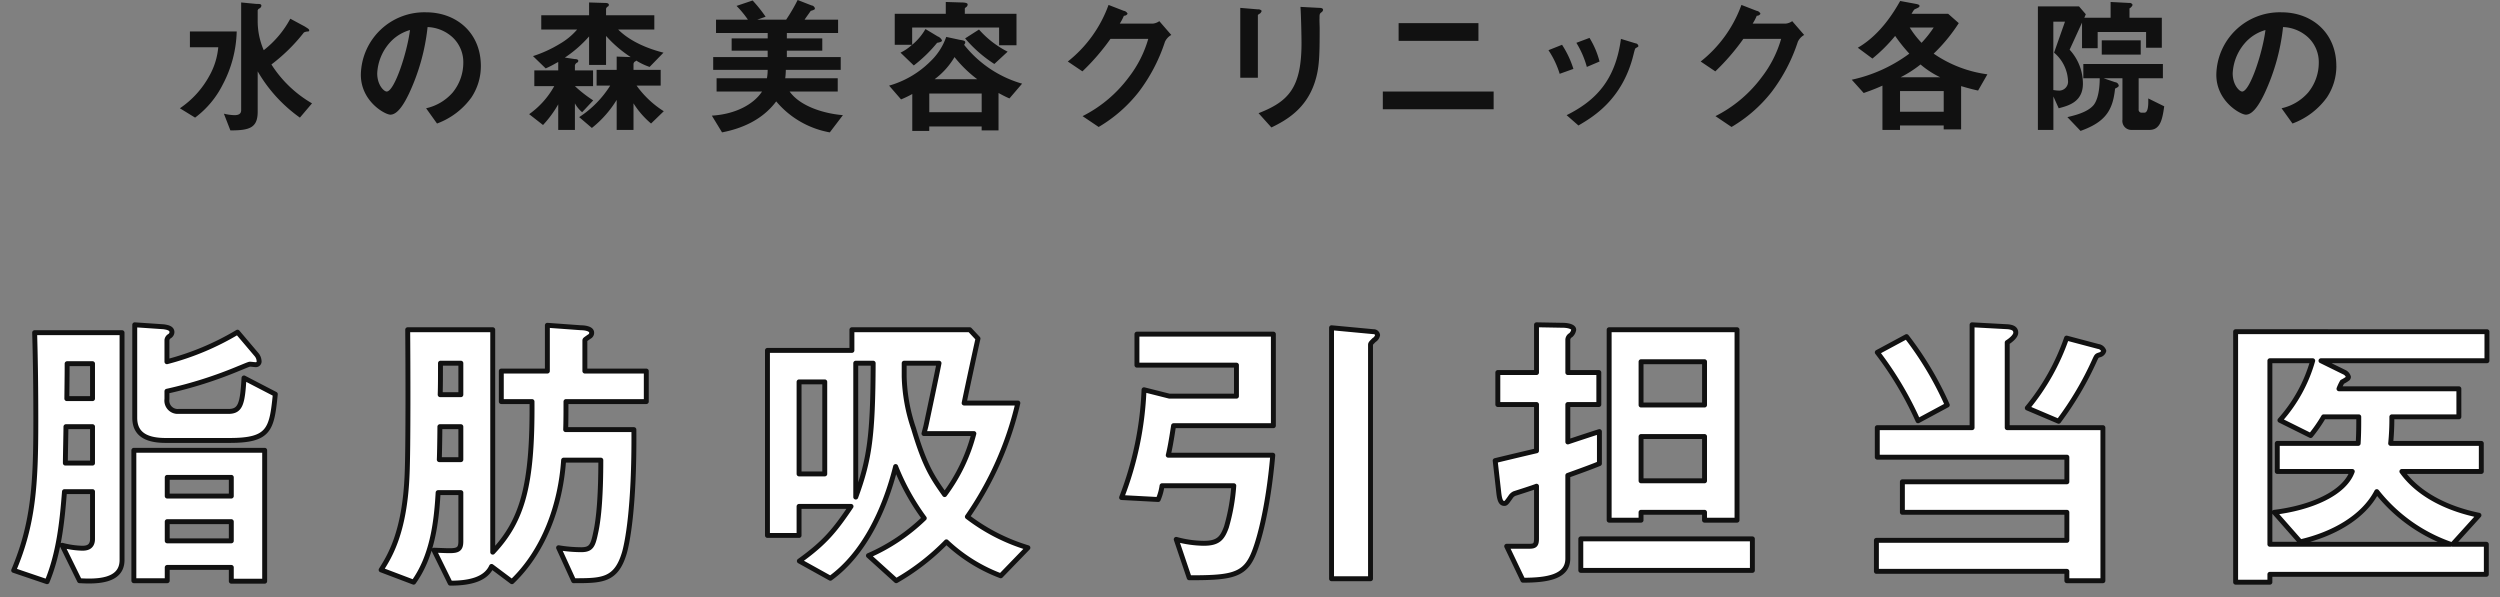
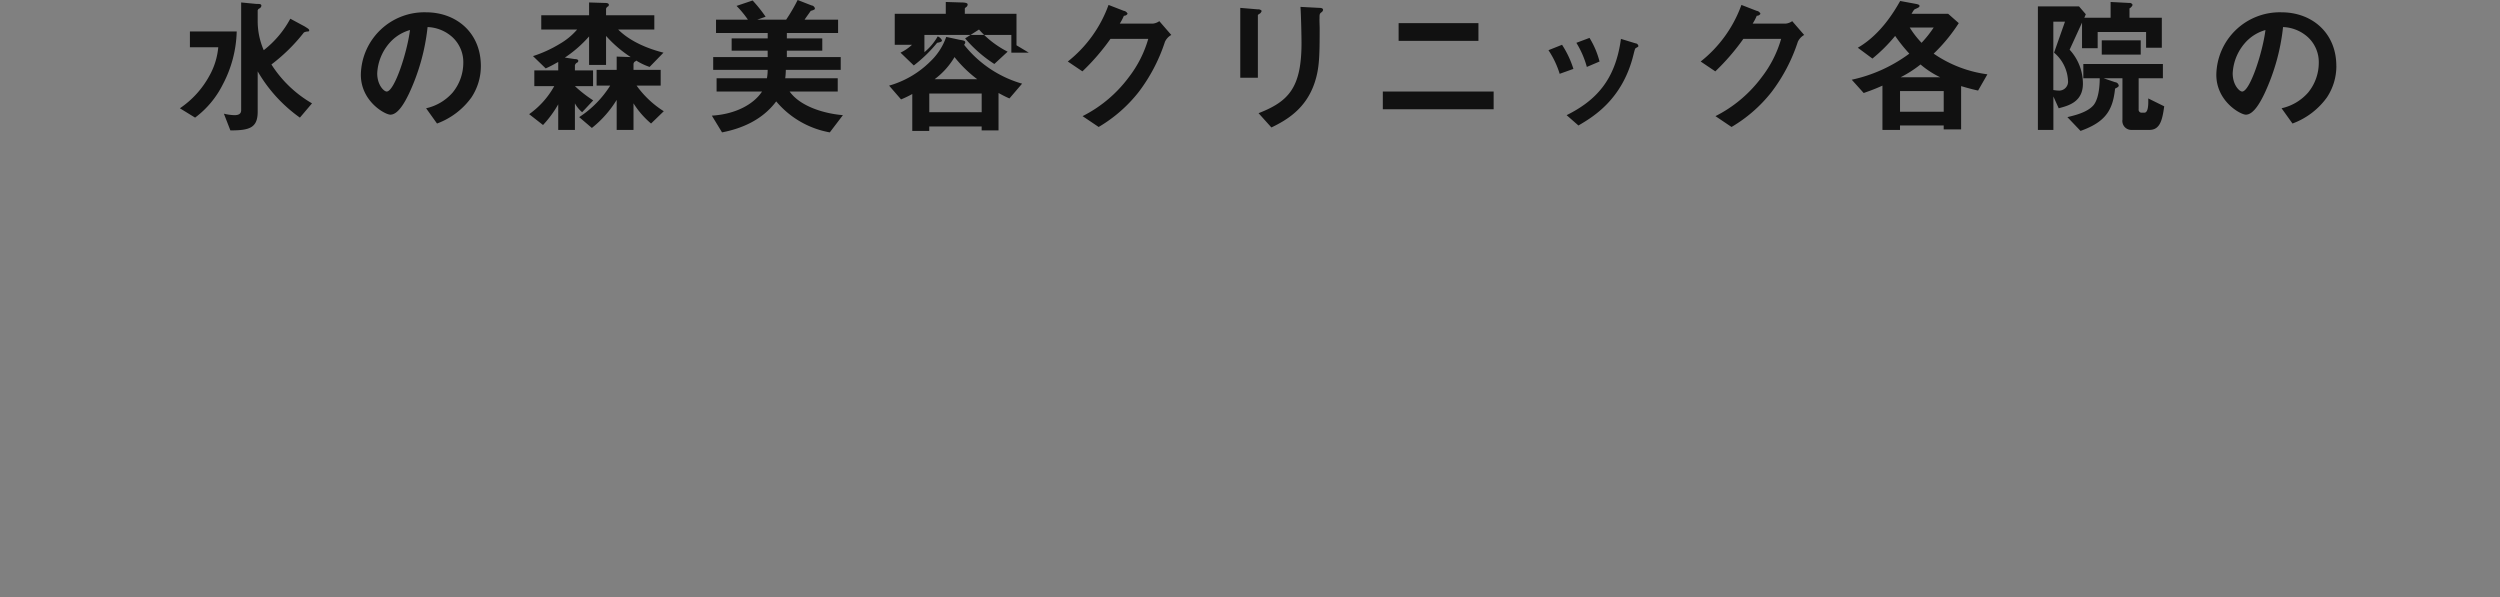
<svg xmlns="http://www.w3.org/2000/svg" id="ttl_doctor" width="508" height="121.4" viewBox="0 0 508 121.4">
  <rect x="0" y="0" width="508" height="121.4" fill="#808080" stroke="none" />
  <defs>
    <style>
      .cls-1 {
        fill: #fff;
        stroke: #111;
        stroke-linejoin: round;
        stroke-width: 1px;
      }

      .cls-1, .cls-2 {
        fill-rule: evenodd;
      }

      .cls-2 {
        fill: #111;
      }
    </style>
  </defs>
-   <path id="脂肪吸引担当医" class="cls-1" d="M144.3,22869.9v-46.2H126.54c0.18,6,.24,12,0.24,18,0,12.8-.48,20.8-4.5,30.3l6.781,2.3c2.4-5.8,3.06-12.1,3.54-18.3h5.7v9.6c0,1.8-1.32,1.9-2.1,1.9a17.935,17.935,0,0,1-4.08-.6l3.54,7.2C139.081,22874.3,144.3,22874.3,144.3,22869.9Zm22.2-3.9H153.482v-3.9H166.5v3.9Zm6.78,8.2v-26.6H146.7v26.5h6.78v-2.7H166.5v2.8h6.78Zm-6.78-17.3H153.482v-3.8H166.5v3.8Zm-28.2-19.8h-5.22c0.06-5.3.06-5.5,0.06-7.1h5.16v7.1Zm0,13.1h-5.52c0-1.1.12-6.5,0.12-7.4h5.4v7.4Zm37.142-14-6.36-3.3c-0.3,5.3-.72,6.8-3.18,6.8H155.762a2.2,2.2,0,0,1-2.34-2.5v-1.6a86.151,86.151,0,0,0,14.761-4.7c0.3-.1,1.86-0.8,2.1-0.8,0.18,0,.96.1,1.14,0.1a0.663,0.663,0,0,0,.72-0.8,2.19,2.19,0,0,0-.48-1.2l-3.9-4.6a54.657,54.657,0,0,1-14.341,6v-4.4a1.073,1.073,0,0,1,.54-0.8,1,1,0,0,0,.48-0.8c0-.9-1.14-1-1.68-1.1l-5.88-.4v18.9c0,3.4,2.46,4.6,6.3,4.6h12.961C174.243,22845.6,174.723,22843.4,175.443,22836.2Zm75.384,1.5v-6.2h-12.48v-6.2c0-.2.06-0.2,0.9-0.8a0.846,0.846,0,0,0,.48-0.8c0-.9-1.68-1-2.16-1l-6.841-.5v9.3h-9.36v6.2h6.24c0.12,16.9-1.86,24.1-7.981,30.6v-45.2H202.344c0.06,6.6.12,24.1-.12,29.4-0.48,12-3.66,16.8-5.28,19.4l6.6,2.5c3.721-5.2,4.621-11.8,4.981-18.2h4.62v9.9c0,1.6-.6,1.9-2.28,1.9-0.48,0-.54,0-3.18-0.1l3.3,6.7c4.26,0,7.26-.9,8.4-3.4l4.141,3.1c6.6-6.3,9.9-15.7,10.5-24.7h7.561c0,6.8-.36,11.8-1.08,14.9-0.54,2.6-.96,3.3-2.94,3.3a28.606,28.606,0,0,1-4.561-.4l3.06,6.7c5.761,0,8.641,0,10.321-5.7,0.54-1.9,2.04-8.9,1.92-25H234.446c0.06-1.8.06-3.9,0.06-5.7h16.321Zm-37.682-1.4h-4.2c0.06-1.8.06-3.6,0.06-6.4h4.14v6.4Zm0,13.2h-4.38c0.06-1.1.12-5.7,0.12-6.7h4.26v6.7Zm115.226,17.9a38.421,38.421,0,0,1-12.3-6.3,67.112,67.112,0,0,0,10.26-23.1h-10.92c0.42-2.1,2.4-11.3,2.82-13.1l-1.68-1.8H292.609v4.2H275.448v37.6h6.421v-5.9h10.56c-3.3,4.9-5.34,7.4-10.5,11.1l6.3,3.5c6.78-4.9,11.041-13.8,13.261-22.7a47.145,47.145,0,0,0,5.82,10.5,38.206,38.206,0,0,1-11.341,7.6l5.641,5.1a46.662,46.662,0,0,0,10.2-7.9,33.061,33.061,0,0,0,11.041,6.9Zm-31.441-37.5c-0.06,14.7-.721,19.5-3.541,27.2v-27.2h3.541Zm20.461,14.3a35.5,35.5,0,0,1-5.941,12.4c-2.4-3.4-4.02-5.7-6.3-13.4a35.424,35.424,0,0,1-1.92-10.6v-2.7h7.08c-0.48,2.5-2.16,10.4-2.52,12.1-0.18.9-.36,1.5-0.54,2.2h10.141Zm-30.3,8.2h-5.22v-18.7h5.22v18.7Zm112.34-28.2a0.8,0.8,0,0,0-.84-0.7l-8.52-.8v51h7.92v-47.5c0-.3.12-0.4,0.72-1A1.557,1.557,0,0,0,399.429,22824.2Zm-21.181,18.4V22824H350.526v6.3h20.222v6.3H357.127l-5.161-1.3a67.77,67.77,0,0,1-4.56,21.9l7.441,0.4a10.962,10.962,0,0,0,.78-2.8h14.58a39.8,39.8,0,0,1-1.5,8.4c-0.84,2.3-1.68,3.3-4.62,3.3a22.147,22.147,0,0,1-5.58-.8l2.64,7.8c7.8,0,10.861-.3,12.721-4.1,1.26-2.5,3.3-9.7,4.26-20.8H356.887q0.45-1.8,1.08-6h20.281Zm94.213,19.2v-38.7H446.48v38.7h6.48v-1.6h12.9v1.6h6.6Zm-6.6-23.4h-12.9v-8.8h12.9v8.8Zm0,15.4h-12.9v-9h12.9v9Zm9.72,18.2v-6.4H440.719v6.4h34.862Zm-31.082-21.7v-6.5c-1.02.3-5.52,1.8-6.42,2.1v-7.6h6.3v-6.5h-6.3v-6.7a1.139,1.139,0,0,1,.6-0.9,1.876,1.876,0,0,0,.6-1.1c0-.7-1.44-0.9-2.16-0.9l-5.4-.1v9.7h-7.861v6.5h7.861v9.4c-1.32.3-7.2,1.7-8.4,2l0.72,6.4c0.18,1.7.48,2.3,1.14,2.3,0.3,0,.42-0.1,1.26-1.3a1.913,1.913,0,0,1,.78-0.7c0.3-.1,3.781-1.2,4.5-1.5v10.6c0,1.3-.3,1.6-1.44,1.6h-4.621l3.3,6.9c5.041,0,9.121-.7,9.121-4.4v-16.9C440.3,22851.9,442.819,22851,444.5,22850.3Zm102.488-22.9a1.41,1.41,0,0,0-1.14-.9l-6.42-1.7a45.914,45.914,0,0,1-7.981,14.2l6.361,2.7a65.561,65.561,0,0,0,7.32-12.4c0.42-.9.42-0.9,1.02-1.1A1.137,1.137,0,0,0,546.987,22827.4Zm-0.18,46.7V22843H527.366v-17.3c0.48-.3,1.74-1.2,1.74-2,0-.9-0.78-1.1-1.56-1.2l-7.321-.4v20.9H500.964v6h38.523v5H506.065v6.2h33.422v5.7h-38.7v6.3h38.7v1.9h7.32Zm-31.622-35.7a67.376,67.376,0,0,0-8.28-13.9l-5.941,3.2a69.8,69.8,0,0,1,8.281,13.9Zm109.658-9v-5.9H573.78v50.9h6.961v-1.6h43.982v-6.1h-6.84l5.34-5.9c-5.88-1.2-12.061-3.9-15.661-8.9H623.7v-5.7H605.282a49.183,49.183,0,0,0,.24-5.4h13.621v-5.7H594.781a9.308,9.308,0,0,1,.66-1.4,7.017,7.017,0,0,0,1.141-.7,0.634,0.634,0,0,0,.12-0.3,1.566,1.566,0,0,0-.9-1l-4.68-2.3h33.722Zm-7.38,37.3H580.741v-37.3h8.7a30.569,30.569,0,0,1-6.66,12.1l6.24,3.1a29.89,29.89,0,0,0,2.64-3.8H598.8c0,1.6,0,3.4-.12,5.4H582.241v5.7h15.241c-1.621,4.5-8.461,7.4-15.841,8.3l5.28,6c6.54-1.5,12.781-4.9,15.541-10.2A32.946,32.946,0,0,0,617.463,22866.7Z" transform="translate(-119.5 -22756.1)" />
-   <path id="水の森美容クリニック各院の" class="cls-2" d="M182.9,22777.1a23.985,23.985,0,0,1-8.248-7.9,35.616,35.616,0,0,0,6.6-6.5,1.8,1.8,0,0,1,.779-0.2c0.06,0,.3,0,0.3-0.2,0-.3-0.27-0.4-0.869-0.8l-2.97-1.6a20.246,20.246,0,0,1-5.4,6.4,14.844,14.844,0,0,1-1.23-5.8v-2.3a0.651,0.651,0,0,1,.39-0.4,0.756,0.756,0,0,0,.36-0.5c0-.4-0.3-0.4-0.99-0.4l-3.119-.3v21.9c0,0.8-.63,1-1.35,1a9.925,9.925,0,0,1-2.159-.3l1.319,3.4c3.869,0,5.549-.5,5.549-3.8v-8.2a29.888,29.888,0,0,0,8.578,9.4Zm-15.3-14.6h-9.508v3.2h5.759a14.467,14.467,0,0,1-1.86,5.9,18.7,18.7,0,0,1-5.938,6.5l3.089,1.9a18.906,18.906,0,0,0,5.609-6.7A24.251,24.251,0,0,0,167.6,22762.5Zm49.61,7c0-6.7-4.919-10.9-11.157-10.9a12.9,12.9,0,0,0-13.227,12.7c0,5.4,4.919,8.1,6,8.1,1.559,0,2.939-2.5,3.839-4.4a42.414,42.414,0,0,0,3.719-13.4,7.931,7.931,0,0,1,5.1,2.1,6.915,6.915,0,0,1,2.159,5.2,9.567,9.567,0,0,1-2.159,6,10.073,10.073,0,0,1-5.4,3.2l2.219,3.1a15.026,15.026,0,0,0,6.989-5.3A11.474,11.474,0,0,0,217.21,22769.5Zm-14.4-7.3c-0.6,4.7-3.179,12.5-4.739,12.5-0.54,0-1.92-1.3-1.92-3.7a10.078,10.078,0,0,1,3-6.7A8.676,8.676,0,0,1,202.814,22762.2Zm51.569,16.5a19.644,19.644,0,0,1-5.519-5.2h4.889v-3.2h-5.519v-1.2a0.652,0.652,0,0,1,.3-0.5c0.21-.1.21-0.1,0.24-0.2a13.013,13.013,0,0,0,2.73,1.3l2.819-2.9c-2.789-.7-6.6-2.1-9.208-4.7h7.348v-2.9h-9.807v-1.3a0.7,0.7,0,0,1,.42-0.5,0.477,0.477,0,0,0,.15-0.3c0-.3-0.3-0.4-0.75-0.4l-3.269-.1v2.6h-9.718v2.9h7.288a13.5,13.5,0,0,1-3.509,2.9,25.2,25.2,0,0,1-5.459,2.5l2.58,2.5c1.379-.6,2.1-1.1,2.549-1.3v1.7h-4.859v3.2h4.049a17.154,17.154,0,0,1-5.1,5.7l2.819,2.2a22.089,22.089,0,0,0,3.089-4.2v5.2h3.389v-5.4a6.138,6.138,0,0,0,1.47,1.8l2.249-2.4a26.113,26.113,0,0,1-3.719-2.9h3.689v-3.2h-3.689v-1a0.78,0.78,0,0,1,.51-0.6,0.538,0.538,0,0,0,.18-0.3c0-.3-0.3-0.4-0.75-0.4l-1.979-.3a24.771,24.771,0,0,0,4.919-4.3v5.8h3.449v-5.9a24.761,24.761,0,0,0,5.009,4.3l-2.85-.1v2.7h-4.079v3.2h2.76a20.834,20.834,0,0,1-6.3,6.4l2.58,2.2a21.788,21.788,0,0,0,5.038-5.7v6.1h3.419v-5.4a17.643,17.643,0,0,0,3.57,4.1Zm36.4,0.8c-3.659-.3-8.608-1.7-10.827-4.8h9.777v-2.7H279.058a13.86,13.86,0,0,0,.12-1.7h11.157v-2.6H279.388v-1.3h7.2v-2.5h-7.2v-1.1H289.8v-2.7h-6.808c0.18-.3,1.2-1.7,1.26-1.8a2.5,2.5,0,0,0,.779-0.3,0.511,0.511,0,0,0,.06-0.2,0.8,0.8,0,0,0-.689-0.6l-2.82-1.1a35.637,35.637,0,0,1-2.339,4h-5.879l1.71-.6a28.767,28.767,0,0,0-2.64-3.3l-3.269,1.1a19.717,19.717,0,0,1,2.31,2.8h-6.479v2.7h10.5v1.1H268.17v2.5h7.319v1.3H264.421v2.6h11.068a9.01,9.01,0,0,1-.15,1.7H265.111v2.7h9.238c-1.71,2.6-5.369,4.6-10.2,4.9l2.07,3.4c4.139-.8,8.248-2.6,11.007-6.3a18.45,18.45,0,0,0,10.888,6.3Zm28.193-.6H308.331v-3.8h10.647v3.8Zm8.218-5.8a23.143,23.143,0,0,1-11.787-7.9,0.844,0.844,0,0,0,.24-0.5c0-.3-0.39-0.4-1.08-0.5l-2.789-.6a12.587,12.587,0,0,1-3.24,5,19.335,19.335,0,0,1-8.368,4.9l2.43,2.8a20.637,20.637,0,0,0,2.279-1.1v7.5h3.45v-0.9h10.647v0.8H322.4v-7.6c0.39,0.2,1.26.7,2.22,1.1Zm-9.118-.9H309.41a15.277,15.277,0,0,0,4.049-4.5A25.344,25.344,0,0,0,318.078,22772.2Zm6.179-5.6a19.488,19.488,0,0,1-5.819-4.5l-2.819,1.8a26.522,26.522,0,0,0,5.938,5.2Zm1.8-1.3v-6.4h-10.5v-1c0-.2.09-0.2,0.33-0.4a0.623,0.623,0,0,0,.24-0.5c0-.1,0-0.4-1.32-0.4l-3.119-.1v2.4H301.312v6.3h3.509a9.364,9.364,0,0,1-2.339,1.6l2.7,2.6a28.226,28.226,0,0,0,4.739-4.6c0.57-.1.99-0.2,0.99-0.5a1.606,1.606,0,0,0-.87-0.8l-2.489-1.5a11.612,11.612,0,0,1-2.7,3.2v-3.5h17.666v3.6h3.539Zm31.453-2.1-2.43-2.8a2.8,2.8,0,0,1-1.319.5h-6.719a10.26,10.26,0,0,0,.84-1.6,0.836,0.836,0,0,0,.75-0.4,0.993,0.993,0,0,0-.78-0.6l-3.089-1.2a25.813,25.813,0,0,1-8.278,11.5l2.969,2a44.947,44.947,0,0,0,5.7-6.6h7.678a23.189,23.189,0,0,1-3.959,7.8,26.682,26.682,0,0,1-9.388,7.9l3.269,2.2a29.057,29.057,0,0,0,8.128-7.1,34.482,34.482,0,0,0,5.339-10.2A3.089,3.089,0,0,1,357.509,22763.2Zm30.843-5.1c0-.4-0.6-0.4-0.75-0.4l-3.839-.2c0.15,2.4.21,6.6,0.21,7.3,0,9.1-2.579,11.9-8.728,14.3l2.61,2.9c3.119-1.5,7.018-3.8,8.787-9.1,0.96-2.9,1.02-5.3,1.02-11.1,0-.3-0.06-1.7-0.03-1.9,0-.9,0-1,0.39-1.3A0.742,0.742,0,0,0,388.352,22758.1Zm-12.477.2a0.89,0.89,0,0,0-.78-0.3l-3.569-.3v14.2H375.1v-12.7c0-.1.03-0.1,0.48-0.4A1.114,1.114,0,0,0,375.875,22758.3Zm44.049,6.1v-3.6H403.7v3.6h16.226Zm3.089,13.9v-3.6H400.489v3.6h22.524Zm21.519-9.7a17.251,17.251,0,0,0-2.04-4.8l-2.669,1a18.905,18.905,0,0,1,2.129,4.9Zm7.888-3.2a0.658,0.658,0,0,0-.6-0.5l-2.939-.9c-1.14,8.5-5.219,12.6-11.038,15.5l2.4,2.1c2.879-1.7,8.938-5.2,11.187-14.4,0.3-1.2.33-1.3,0.6-1.4C452.36,22765.6,452.42,22765.6,452.42,22765.4Zm-13.2,4.7a19.53,19.53,0,0,0-2.309-4.9l-2.76,1.1a18.22,18.22,0,0,1,2.28,4.8Zm46.89-6.9-2.43-2.8a2.8,2.8,0,0,1-1.319.5h-6.719a10.26,10.26,0,0,0,.84-1.6,0.836,0.836,0,0,0,.75-0.4,0.993,0.993,0,0,0-.78-0.6l-3.089-1.2a25.813,25.813,0,0,1-8.278,11.5l2.969,2a44.947,44.947,0,0,0,5.7-6.6h7.678a23.189,23.189,0,0,1-3.959,7.8,26.682,26.682,0,0,1-9.388,7.9l3.269,2.2a29.057,29.057,0,0,0,8.128-7.1,34.506,34.506,0,0,0,5.339-10.2A3.089,3.089,0,0,1,486.113,22763.2Zm37.235,8a25.012,25.012,0,0,1-10.918-4.2,33.991,33.991,0,0,0,5.1-6.2l-2.159-1.9h-7.438c0.479-.8.539-0.9,0.839-1,0.69-.3.78-0.4,0.78-0.6s-0.21-.3-0.69-0.4l-3.239-.6c-1.35,2.4-4.109,6.9-8.608,9.5l2.97,2.2a32.519,32.519,0,0,0,4.618-4.6,32.259,32.259,0,0,0,2.88,3.6,30.393,30.393,0,0,1-11.7,5.3l2.429,2.7c1.41-.5,2.249-0.8,3.809-1.5v9h3.569v-0.9h8.878v0.8h3.539v-8.8c1.71,0.5,2.519.7,3.449,0.9Zm-8.878,7.6h-8.878v-4.2h8.878v4.2Zm-2.04-17.1a23.058,23.058,0,0,1-2.459,3.1,18.765,18.765,0,0,1-2.4-3.1h4.858Zm1.32,10.1h-8.038a23.864,23.864,0,0,0,4.049-2.6A18.481,18.481,0,0,0,513.75,22771.8Zm45.04-6v-6.1h-6.568v-1.9a1.333,1.333,0,0,0,.629-0.7,0.627,0.627,0,0,0-.689-0.4l-3.779-.2v3.2h-5.339l0.3-.7-1.38-1.6H533.6v25.1h3.149v-6.8l1.08,2.4c1.83-.5,4.919-1.2,4.919-5a10.186,10.186,0,0,0-2.7-6.9l2.519-5.5v5.2h3.179v-3.3h9.838v3.2h3.209Zm-4.289,1.4v-2.9h-7.918v2.9H554.5Zm-14.786,5.2a1.812,1.812,0,0,1-1.98,2.1c-0.36,0-.87-0.1-0.99-0.1v-13.9h2.37l-2.22,6.3A7.93,7.93,0,0,1,539.715,22772.4Zm19.555,5.3-3.239-1.6c0.03,1.2.03,2.9-.81,2.9h-0.54a0.6,0.6,0,0,1-.6-0.7v-6.3H559v-2.9H542.834v2.9h3.329c0,0.9-.06,3.9-1.2,5.4-1.289,1.6-4.169,2.2-5.368,2.5l2.669,2.8c5.069-1.8,6.568-4.2,7.018-8.6,0.69-.3.75-0.5,0.75-0.6a0.824,0.824,0,0,0-.75-0.7l-2.339-.8h3.839v8.4a1.822,1.822,0,0,0,1.8,2.1h3.659C558.43,22782.5,558.88,22780.5,559.27,22777.7Zm34.98-8.2c0-6.7-4.919-10.9-11.157-10.9a12.9,12.9,0,0,0-13.227,12.7c0,5.4,4.919,8.1,6,8.1,1.559,0,2.939-2.5,3.839-4.4a42.442,42.442,0,0,0,3.719-13.4,7.929,7.929,0,0,1,5.1,2.1,6.913,6.913,0,0,1,2.16,5.2,9.563,9.563,0,0,1-2.16,6,10.071,10.071,0,0,1-5.4,3.2l2.219,3.1a15.026,15.026,0,0,0,6.989-5.3A11.474,11.474,0,0,0,594.25,22769.5Zm-14.4-7.3c-0.6,4.7-3.18,12.5-4.739,12.5-0.54,0-1.92-1.3-1.92-3.7a10.081,10.081,0,0,1,3-6.7A8.684,8.684,0,0,1,579.854,22762.2Z" transform="translate(-119.5 -22756.1)" />
+   <path id="水の森美容クリニック各院の" class="cls-2" d="M182.9,22777.1a23.985,23.985,0,0,1-8.248-7.9,35.616,35.616,0,0,0,6.6-6.5,1.8,1.8,0,0,1,.779-0.2c0.06,0,.3,0,0.3-0.2,0-.3-0.27-0.4-0.869-0.8l-2.97-1.6a20.246,20.246,0,0,1-5.4,6.4,14.844,14.844,0,0,1-1.23-5.8v-2.3a0.651,0.651,0,0,1,.39-0.4,0.756,0.756,0,0,0,.36-0.5c0-.4-0.3-0.4-0.99-0.4l-3.119-.3v21.9c0,0.8-.63,1-1.35,1a9.925,9.925,0,0,1-2.159-.3l1.319,3.4c3.869,0,5.549-.5,5.549-3.8v-8.2a29.888,29.888,0,0,0,8.578,9.4Zm-15.3-14.6h-9.508v3.2h5.759a14.467,14.467,0,0,1-1.86,5.9,18.7,18.7,0,0,1-5.938,6.5l3.089,1.9a18.906,18.906,0,0,0,5.609-6.7A24.251,24.251,0,0,0,167.6,22762.5Zm49.61,7c0-6.7-4.919-10.9-11.157-10.9a12.9,12.9,0,0,0-13.227,12.7c0,5.4,4.919,8.1,6,8.1,1.559,0,2.939-2.5,3.839-4.4a42.414,42.414,0,0,0,3.719-13.4,7.931,7.931,0,0,1,5.1,2.1,6.915,6.915,0,0,1,2.159,5.2,9.567,9.567,0,0,1-2.159,6,10.073,10.073,0,0,1-5.4,3.2l2.219,3.1a15.026,15.026,0,0,0,6.989-5.3A11.474,11.474,0,0,0,217.21,22769.5Zm-14.4-7.3c-0.6,4.7-3.179,12.5-4.739,12.5-0.54,0-1.92-1.3-1.92-3.7a10.078,10.078,0,0,1,3-6.7A8.676,8.676,0,0,1,202.814,22762.2Zm51.569,16.5a19.644,19.644,0,0,1-5.519-5.2h4.889v-3.2h-5.519v-1.2a0.652,0.652,0,0,1,.3-0.5c0.21-.1.21-0.1,0.24-0.2a13.013,13.013,0,0,0,2.73,1.3l2.819-2.9c-2.789-.7-6.6-2.1-9.208-4.7h7.348v-2.9h-9.807v-1.3a0.7,0.7,0,0,1,.42-0.5,0.477,0.477,0,0,0,.15-0.3c0-.3-0.3-0.4-0.75-0.4l-3.269-.1v2.6h-9.718v2.9h7.288a13.5,13.5,0,0,1-3.509,2.9,25.2,25.2,0,0,1-5.459,2.5l2.58,2.5c1.379-.6,2.1-1.1,2.549-1.3v1.7h-4.859v3.2h4.049a17.154,17.154,0,0,1-5.1,5.7l2.819,2.2a22.089,22.089,0,0,0,3.089-4.2v5.2h3.389v-5.4a6.138,6.138,0,0,0,1.47,1.8l2.249-2.4a26.113,26.113,0,0,1-3.719-2.9h3.689v-3.2h-3.689v-1a0.78,0.78,0,0,1,.51-0.6,0.538,0.538,0,0,0,.18-0.3c0-.3-0.3-0.4-0.75-0.4l-1.979-.3a24.771,24.771,0,0,0,4.919-4.3v5.8h3.449v-5.9a24.761,24.761,0,0,0,5.009,4.3l-2.85-.1v2.7h-4.079v3.2h2.76a20.834,20.834,0,0,1-6.3,6.4l2.58,2.2a21.788,21.788,0,0,0,5.038-5.7v6.1h3.419v-5.4a17.643,17.643,0,0,0,3.57,4.1Zm36.4,0.8c-3.659-.3-8.608-1.7-10.827-4.8h9.777v-2.7H279.058a13.86,13.86,0,0,0,.12-1.7h11.157v-2.6H279.388v-1.3h7.2v-2.5h-7.2v-1.1H289.8v-2.7h-6.808c0.18-.3,1.2-1.7,1.26-1.8a2.5,2.5,0,0,0,.779-0.3,0.511,0.511,0,0,0,.06-0.2,0.8,0.8,0,0,0-.689-0.6l-2.82-1.1a35.637,35.637,0,0,1-2.339,4h-5.879l1.71-.6a28.767,28.767,0,0,0-2.64-3.3l-3.269,1.1a19.717,19.717,0,0,1,2.31,2.8h-6.479v2.7h10.5v1.1H268.17v2.5h7.319v1.3H264.421v2.6h11.068a9.01,9.01,0,0,1-.15,1.7H265.111v2.7h9.238c-1.71,2.6-5.369,4.6-10.2,4.9l2.07,3.4c4.139-.8,8.248-2.6,11.007-6.3a18.45,18.45,0,0,0,10.888,6.3Zm28.193-.6H308.331v-3.8h10.647v3.8Zm8.218-5.8a23.143,23.143,0,0,1-11.787-7.9,0.844,0.844,0,0,0,.24-0.5c0-.3-0.39-0.4-1.08-0.5l-2.789-.6a12.587,12.587,0,0,1-3.24,5,19.335,19.335,0,0,1-8.368,4.9l2.43,2.8a20.637,20.637,0,0,0,2.279-1.1v7.5h3.45v-0.9h10.647v0.8H322.4v-7.6c0.39,0.2,1.26.7,2.22,1.1Zm-9.118-.9H309.41a15.277,15.277,0,0,0,4.049-4.5A25.344,25.344,0,0,0,318.078,22772.2Zm6.179-5.6a19.488,19.488,0,0,1-5.819-4.5l-2.819,1.8a26.522,26.522,0,0,0,5.938,5.2Zm1.8-1.3v-6.4h-10.5v-1c0-.2.09-0.2,0.33-0.4a0.623,0.623,0,0,0,.24-0.5c0-.1,0-0.4-1.32-0.4l-3.119-.1v2.4H301.312v6.3h3.509a9.364,9.364,0,0,1-2.339,1.6l2.7,2.6a28.226,28.226,0,0,0,4.739-4.6c0.57-.1.99-0.2,0.99-0.5a1.606,1.606,0,0,0-.87-0.8a11.612,11.612,0,0,1-2.7,3.2v-3.5h17.666v3.6h3.539Zm31.453-2.1-2.43-2.8a2.8,2.8,0,0,1-1.319.5h-6.719a10.26,10.26,0,0,0,.84-1.6,0.836,0.836,0,0,0,.75-0.4,0.993,0.993,0,0,0-.78-0.6l-3.089-1.2a25.813,25.813,0,0,1-8.278,11.5l2.969,2a44.947,44.947,0,0,0,5.7-6.6h7.678a23.189,23.189,0,0,1-3.959,7.8,26.682,26.682,0,0,1-9.388,7.9l3.269,2.2a29.057,29.057,0,0,0,8.128-7.1,34.482,34.482,0,0,0,5.339-10.2A3.089,3.089,0,0,1,357.509,22763.2Zm30.843-5.1c0-.4-0.6-0.4-0.75-0.4l-3.839-.2c0.15,2.4.21,6.6,0.21,7.3,0,9.1-2.579,11.9-8.728,14.3l2.61,2.9c3.119-1.5,7.018-3.8,8.787-9.1,0.96-2.9,1.02-5.3,1.02-11.1,0-.3-0.06-1.7-0.03-1.9,0-.9,0-1,0.39-1.3A0.742,0.742,0,0,0,388.352,22758.1Zm-12.477.2a0.89,0.89,0,0,0-.78-0.3l-3.569-.3v14.2H375.1v-12.7c0-.1.03-0.1,0.48-0.4A1.114,1.114,0,0,0,375.875,22758.3Zm44.049,6.1v-3.6H403.7v3.6h16.226Zm3.089,13.9v-3.6H400.489v3.6h22.524Zm21.519-9.7a17.251,17.251,0,0,0-2.04-4.8l-2.669,1a18.905,18.905,0,0,1,2.129,4.9Zm7.888-3.2a0.658,0.658,0,0,0-.6-0.5l-2.939-.9c-1.14,8.5-5.219,12.6-11.038,15.5l2.4,2.1c2.879-1.7,8.938-5.2,11.187-14.4,0.3-1.2.33-1.3,0.6-1.4C452.36,22765.6,452.42,22765.6,452.42,22765.4Zm-13.2,4.7a19.53,19.53,0,0,0-2.309-4.9l-2.76,1.1a18.22,18.22,0,0,1,2.28,4.8Zm46.89-6.9-2.43-2.8a2.8,2.8,0,0,1-1.319.5h-6.719a10.26,10.26,0,0,0,.84-1.6,0.836,0.836,0,0,0,.75-0.4,0.993,0.993,0,0,0-.78-0.6l-3.089-1.2a25.813,25.813,0,0,1-8.278,11.5l2.969,2a44.947,44.947,0,0,0,5.7-6.6h7.678a23.189,23.189,0,0,1-3.959,7.8,26.682,26.682,0,0,1-9.388,7.9l3.269,2.2a29.057,29.057,0,0,0,8.128-7.1,34.506,34.506,0,0,0,5.339-10.2A3.089,3.089,0,0,1,486.113,22763.2Zm37.235,8a25.012,25.012,0,0,1-10.918-4.2,33.991,33.991,0,0,0,5.1-6.2l-2.159-1.9h-7.438c0.479-.8.539-0.9,0.839-1,0.69-.3.78-0.4,0.78-0.6s-0.21-.3-0.69-0.4l-3.239-.6c-1.35,2.4-4.109,6.9-8.608,9.5l2.97,2.2a32.519,32.519,0,0,0,4.618-4.6,32.259,32.259,0,0,0,2.88,3.6,30.393,30.393,0,0,1-11.7,5.3l2.429,2.7c1.41-.5,2.249-0.8,3.809-1.5v9h3.569v-0.9h8.878v0.8h3.539v-8.8c1.71,0.5,2.519.7,3.449,0.9Zm-8.878,7.6h-8.878v-4.2h8.878v4.2Zm-2.04-17.1a23.058,23.058,0,0,1-2.459,3.1,18.765,18.765,0,0,1-2.4-3.1h4.858Zm1.32,10.1h-8.038a23.864,23.864,0,0,0,4.049-2.6A18.481,18.481,0,0,0,513.75,22771.8Zm45.04-6v-6.1h-6.568v-1.9a1.333,1.333,0,0,0,.629-0.7,0.627,0.627,0,0,0-.689-0.4l-3.779-.2v3.2h-5.339l0.3-.7-1.38-1.6H533.6v25.1h3.149v-6.8l1.08,2.4c1.83-.5,4.919-1.2,4.919-5a10.186,10.186,0,0,0-2.7-6.9l2.519-5.5v5.2h3.179v-3.3h9.838v3.2h3.209Zm-4.289,1.4v-2.9h-7.918v2.9H554.5Zm-14.786,5.2a1.812,1.812,0,0,1-1.98,2.1c-0.36,0-.87-0.1-0.99-0.1v-13.9h2.37l-2.22,6.3A7.93,7.93,0,0,1,539.715,22772.4Zm19.555,5.3-3.239-1.6c0.03,1.2.03,2.9-.81,2.9h-0.54a0.6,0.6,0,0,1-.6-0.7v-6.3H559v-2.9H542.834v2.9h3.329c0,0.9-.06,3.9-1.2,5.4-1.289,1.6-4.169,2.2-5.368,2.5l2.669,2.8c5.069-1.8,6.568-4.2,7.018-8.6,0.69-.3.75-0.5,0.75-0.6a0.824,0.824,0,0,0-.75-0.7l-2.339-.8h3.839v8.4a1.822,1.822,0,0,0,1.8,2.1h3.659C558.43,22782.5,558.88,22780.5,559.27,22777.7Zm34.98-8.2c0-6.7-4.919-10.9-11.157-10.9a12.9,12.9,0,0,0-13.227,12.7c0,5.4,4.919,8.1,6,8.1,1.559,0,2.939-2.5,3.839-4.4a42.442,42.442,0,0,0,3.719-13.4,7.929,7.929,0,0,1,5.1,2.1,6.913,6.913,0,0,1,2.16,5.2,9.563,9.563,0,0,1-2.16,6,10.071,10.071,0,0,1-5.4,3.2l2.219,3.1a15.026,15.026,0,0,0,6.989-5.3A11.474,11.474,0,0,0,594.25,22769.5Zm-14.4-7.3c-0.6,4.7-3.18,12.5-4.739,12.5-0.54,0-1.92-1.3-1.92-3.7a10.081,10.081,0,0,1,3-6.7A8.684,8.684,0,0,1,579.854,22762.2Z" transform="translate(-119.5 -22756.1)" />
</svg>